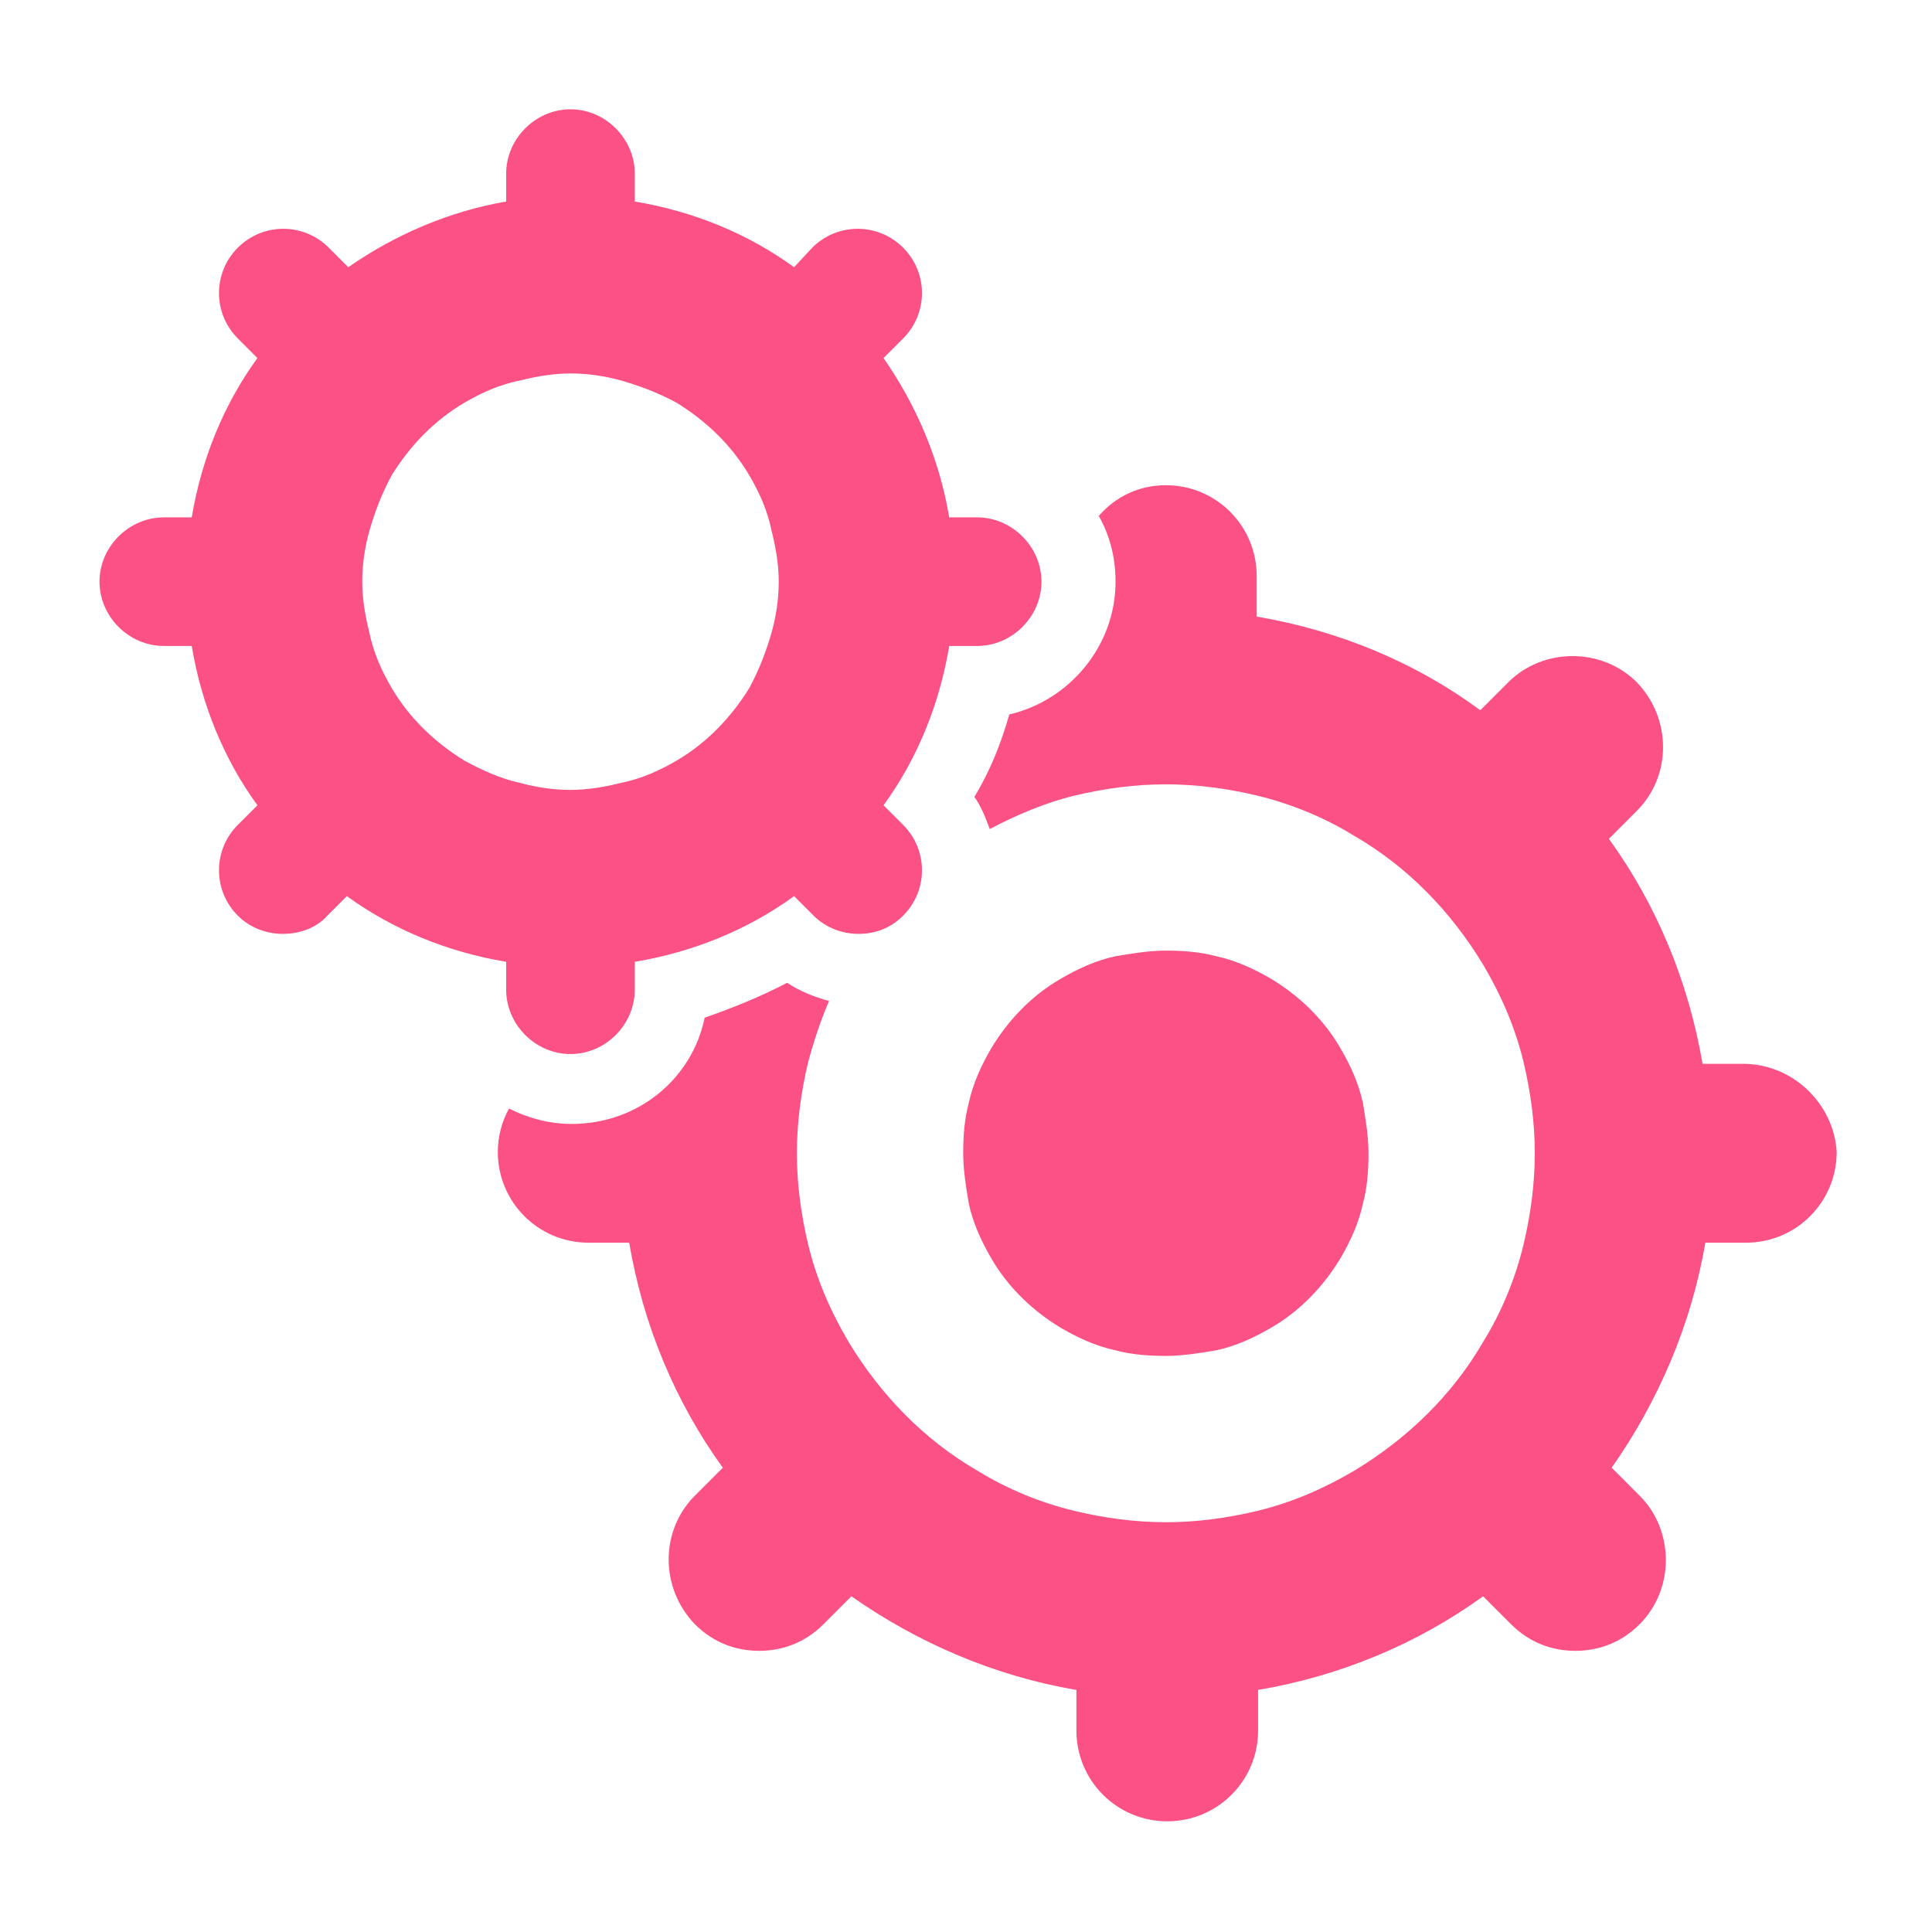
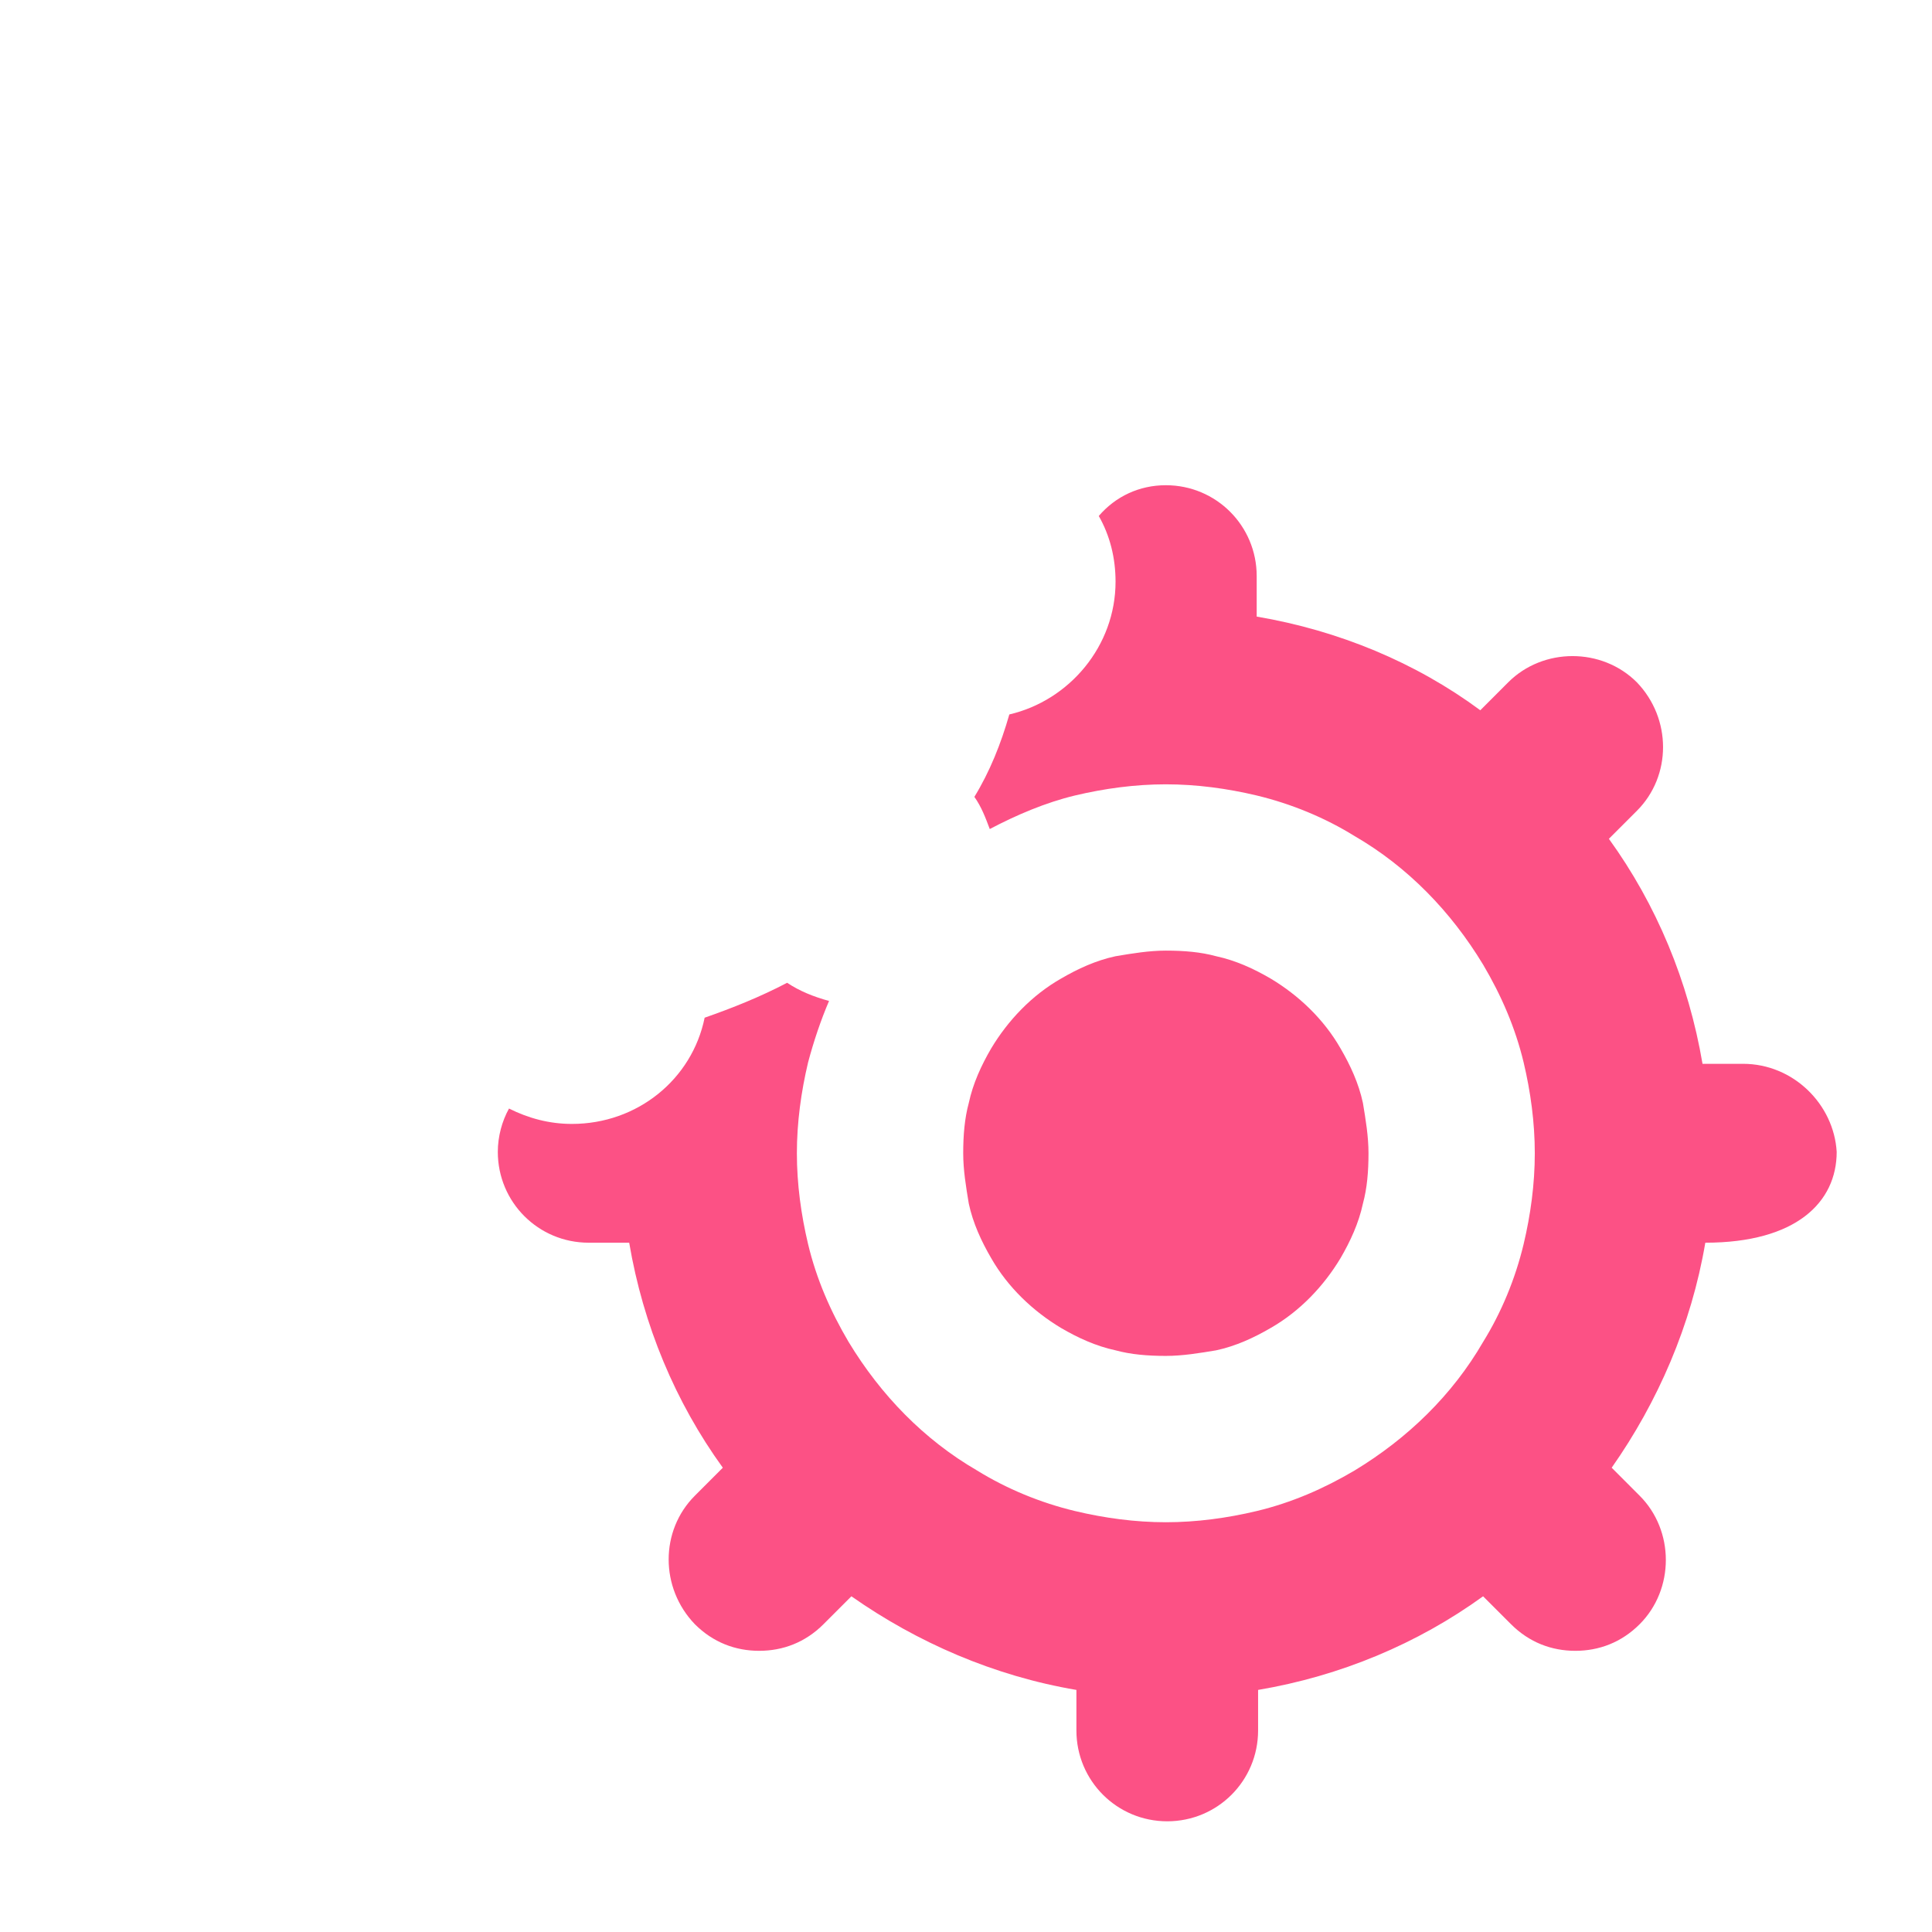
<svg xmlns="http://www.w3.org/2000/svg" width="54" height="54" viewBox="0 0 54 54" fill="none">
  <path d="M27.703 35.164C28.172 35.984 28.875 36.648 29.656 37.117C30.125 37.391 30.633 37.625 31.18 37.742C31.609 37.859 32.078 37.898 32.586 37.898C33.055 37.898 33.523 37.82 33.992 37.742C34.539 37.625 35.047 37.391 35.516 37.117C36.336 36.648 37 35.945 37.469 35.164C37.742 34.695 37.977 34.188 38.094 33.641C38.211 33.211 38.25 32.742 38.25 32.234C38.25 31.766 38.172 31.297 38.094 30.828C37.977 30.281 37.742 29.773 37.469 29.305C37 28.484 36.297 27.82 35.516 27.352C35.047 27.078 34.539 26.844 33.992 26.727C33.562 26.609 33.094 26.57 32.586 26.57C32.117 26.57 31.648 26.648 31.18 26.727C30.633 26.844 30.125 27.078 29.656 27.352C28.836 27.82 28.172 28.523 27.703 29.305C27.43 29.773 27.195 30.281 27.078 30.828C26.961 31.258 26.922 31.727 26.922 32.234C26.922 32.703 27 33.172 27.078 33.641C27.195 34.188 27.43 34.695 27.703 35.164Z" fill="#FC5185" />
-   <path d="M48.719 29.734H47.586C47.195 27.43 46.297 25.281 44.969 23.445L45.75 22.664C46.727 21.688 46.727 20.086 45.75 19.07C44.773 18.094 43.133 18.094 42.156 19.07L41.375 19.852C39.578 18.523 37.43 17.625 35.125 17.234V16.102C35.125 14.695 33.992 13.562 32.586 13.562C31.844 13.562 31.18 13.875 30.711 14.422C31.023 14.969 31.18 15.594 31.18 16.258C31.18 18.055 29.891 19.578 28.211 19.969C27.977 20.789 27.664 21.57 27.234 22.273C27.43 22.547 27.547 22.859 27.664 23.172C28.406 22.781 29.227 22.43 30.047 22.234C30.867 22.039 31.727 21.922 32.586 21.922C33.445 21.922 34.305 22.039 35.125 22.234C36.102 22.469 37.039 22.859 37.859 23.367C39.344 24.227 40.555 25.477 41.453 26.961C41.961 27.82 42.352 28.719 42.586 29.695C42.781 30.516 42.898 31.375 42.898 32.234C42.898 33.094 42.781 33.953 42.586 34.773C42.352 35.75 41.961 36.688 41.453 37.508C40.594 38.992 39.344 40.203 37.859 41.102C37 41.609 36.102 42 35.125 42.234C34.305 42.43 33.445 42.547 32.586 42.547C31.727 42.547 30.867 42.43 30.047 42.234C29.07 42 28.133 41.609 27.312 41.102C25.828 40.242 24.617 38.992 23.719 37.508C23.211 36.648 22.82 35.75 22.586 34.773C22.391 33.953 22.273 33.094 22.273 32.234C22.273 31.375 22.391 30.516 22.586 29.695C22.742 29.109 22.938 28.523 23.172 27.977C22.742 27.859 22.352 27.703 22 27.469C21.258 27.859 20.477 28.172 19.695 28.445C19.344 30.164 17.82 31.414 15.984 31.414C15.359 31.414 14.773 31.258 14.227 30.984C14.031 31.336 13.914 31.766 13.914 32.195C13.914 33.602 15.047 34.734 16.453 34.734H17.586C17.977 37.039 18.875 39.188 20.203 41.023L19.422 41.805C18.445 42.781 18.445 44.383 19.422 45.398C19.93 45.906 20.555 46.141 21.219 46.141C21.883 46.141 22.508 45.906 23.016 45.398L23.797 44.617C25.633 45.906 27.781 46.844 30.086 47.234V48.367C30.086 49.773 31.219 50.906 32.625 50.906C34.031 50.906 35.164 49.773 35.164 48.367V47.234C37.469 46.844 39.617 45.945 41.453 44.617L42.234 45.398C42.742 45.906 43.367 46.141 44.031 46.141C44.695 46.141 45.32 45.906 45.828 45.398C46.805 44.422 46.805 42.781 45.828 41.805L45.047 41.023C46.336 39.188 47.273 37.039 47.664 34.734H48.797C50.203 34.734 51.336 33.602 51.336 32.195C51.258 30.867 50.125 29.734 48.719 29.734Z" fill="#FC5185" />
-   <path d="M14.148 27.664C14.148 28.641 14.969 29.461 15.945 29.461C16.922 29.461 17.742 28.641 17.742 27.664V26.883C19.383 26.609 20.906 25.984 22.195 25.047L22.742 25.594C23.094 25.945 23.562 26.102 23.992 26.102C24.461 26.102 24.891 25.945 25.242 25.594C25.945 24.891 25.945 23.758 25.242 23.055L24.695 22.508C25.633 21.219 26.258 19.695 26.531 18.055H27.312C28.289 18.055 29.109 17.234 29.109 16.258C29.109 15.281 28.289 14.461 27.312 14.461H26.531C26.258 12.82 25.594 11.297 24.695 10.008L25.242 9.461C25.945 8.758 25.945 7.625 25.242 6.922C24.539 6.219 23.406 6.219 22.703 6.922L22.195 7.469C20.906 6.531 19.383 5.906 17.742 5.633V4.852C17.742 3.875 16.922 3.055 15.945 3.055C14.969 3.055 14.148 3.875 14.148 4.852V5.633C12.547 5.906 11.023 6.57 9.734 7.469L9.188 6.922C8.484 6.219 7.352 6.219 6.648 6.922C5.945 7.625 5.945 8.758 6.648 9.461L7.195 10.008C6.258 11.297 5.633 12.82 5.359 14.461H4.578C3.602 14.461 2.781 15.281 2.781 16.258C2.781 17.234 3.602 18.055 4.578 18.055H5.359C5.633 19.695 6.258 21.219 7.195 22.508L6.648 23.055C5.945 23.758 5.945 24.891 6.648 25.594C7 25.945 7.469 26.102 7.898 26.102C8.367 26.102 8.836 25.945 9.148 25.594L9.695 25.047C10.984 25.984 12.508 26.609 14.148 26.883V27.664ZM12.977 21.258C12.156 20.75 11.453 20.086 10.945 19.227C10.672 18.758 10.438 18.25 10.32 17.664C10.203 17.195 10.125 16.727 10.125 16.258C10.125 15.75 10.203 15.281 10.32 14.852C10.477 14.305 10.672 13.797 10.945 13.289C11.453 12.469 12.117 11.766 12.977 11.258C13.445 10.984 13.953 10.75 14.539 10.633C15.008 10.516 15.477 10.438 15.945 10.438C16.453 10.438 16.922 10.516 17.352 10.633C17.898 10.789 18.406 10.984 18.914 11.258C19.734 11.766 20.438 12.43 20.945 13.289C21.219 13.758 21.453 14.266 21.57 14.852C21.688 15.32 21.766 15.789 21.766 16.258C21.766 16.766 21.688 17.234 21.57 17.664C21.414 18.211 21.219 18.719 20.945 19.227C20.438 20.047 19.773 20.75 18.914 21.258C18.445 21.531 17.938 21.766 17.352 21.883C16.883 22 16.414 22.078 15.945 22.078C15.438 22.078 14.969 22 14.539 21.883C13.992 21.766 13.484 21.531 12.977 21.258Z" fill="#FC5185" />
+   <path d="M48.719 29.734H47.586C47.195 27.43 46.297 25.281 44.969 23.445L45.75 22.664C46.727 21.688 46.727 20.086 45.75 19.07C44.773 18.094 43.133 18.094 42.156 19.07L41.375 19.852C39.578 18.523 37.43 17.625 35.125 17.234V16.102C35.125 14.695 33.992 13.562 32.586 13.562C31.844 13.562 31.18 13.875 30.711 14.422C31.023 14.969 31.18 15.594 31.18 16.258C31.18 18.055 29.891 19.578 28.211 19.969C27.977 20.789 27.664 21.57 27.234 22.273C27.43 22.547 27.547 22.859 27.664 23.172C28.406 22.781 29.227 22.43 30.047 22.234C30.867 22.039 31.727 21.922 32.586 21.922C33.445 21.922 34.305 22.039 35.125 22.234C36.102 22.469 37.039 22.859 37.859 23.367C39.344 24.227 40.555 25.477 41.453 26.961C41.961 27.82 42.352 28.719 42.586 29.695C42.781 30.516 42.898 31.375 42.898 32.234C42.898 33.094 42.781 33.953 42.586 34.773C42.352 35.75 41.961 36.688 41.453 37.508C40.594 38.992 39.344 40.203 37.859 41.102C37 41.609 36.102 42 35.125 42.234C34.305 42.43 33.445 42.547 32.586 42.547C31.727 42.547 30.867 42.43 30.047 42.234C29.07 42 28.133 41.609 27.312 41.102C25.828 40.242 24.617 38.992 23.719 37.508C23.211 36.648 22.82 35.75 22.586 34.773C22.391 33.953 22.273 33.094 22.273 32.234C22.273 31.375 22.391 30.516 22.586 29.695C22.742 29.109 22.938 28.523 23.172 27.977C22.742 27.859 22.352 27.703 22 27.469C21.258 27.859 20.477 28.172 19.695 28.445C19.344 30.164 17.82 31.414 15.984 31.414C15.359 31.414 14.773 31.258 14.227 30.984C14.031 31.336 13.914 31.766 13.914 32.195C13.914 33.602 15.047 34.734 16.453 34.734H17.586C17.977 37.039 18.875 39.188 20.203 41.023L19.422 41.805C18.445 42.781 18.445 44.383 19.422 45.398C19.93 45.906 20.555 46.141 21.219 46.141C21.883 46.141 22.508 45.906 23.016 45.398L23.797 44.617C25.633 45.906 27.781 46.844 30.086 47.234V48.367C30.086 49.773 31.219 50.906 32.625 50.906C34.031 50.906 35.164 49.773 35.164 48.367V47.234C37.469 46.844 39.617 45.945 41.453 44.617L42.234 45.398C42.742 45.906 43.367 46.141 44.031 46.141C44.695 46.141 45.32 45.906 45.828 45.398C46.805 44.422 46.805 42.781 45.828 41.805L45.047 41.023C46.336 39.188 47.273 37.039 47.664 34.734C50.203 34.734 51.336 33.602 51.336 32.195C51.258 30.867 50.125 29.734 48.719 29.734Z" fill="#FC5185" />
</svg>